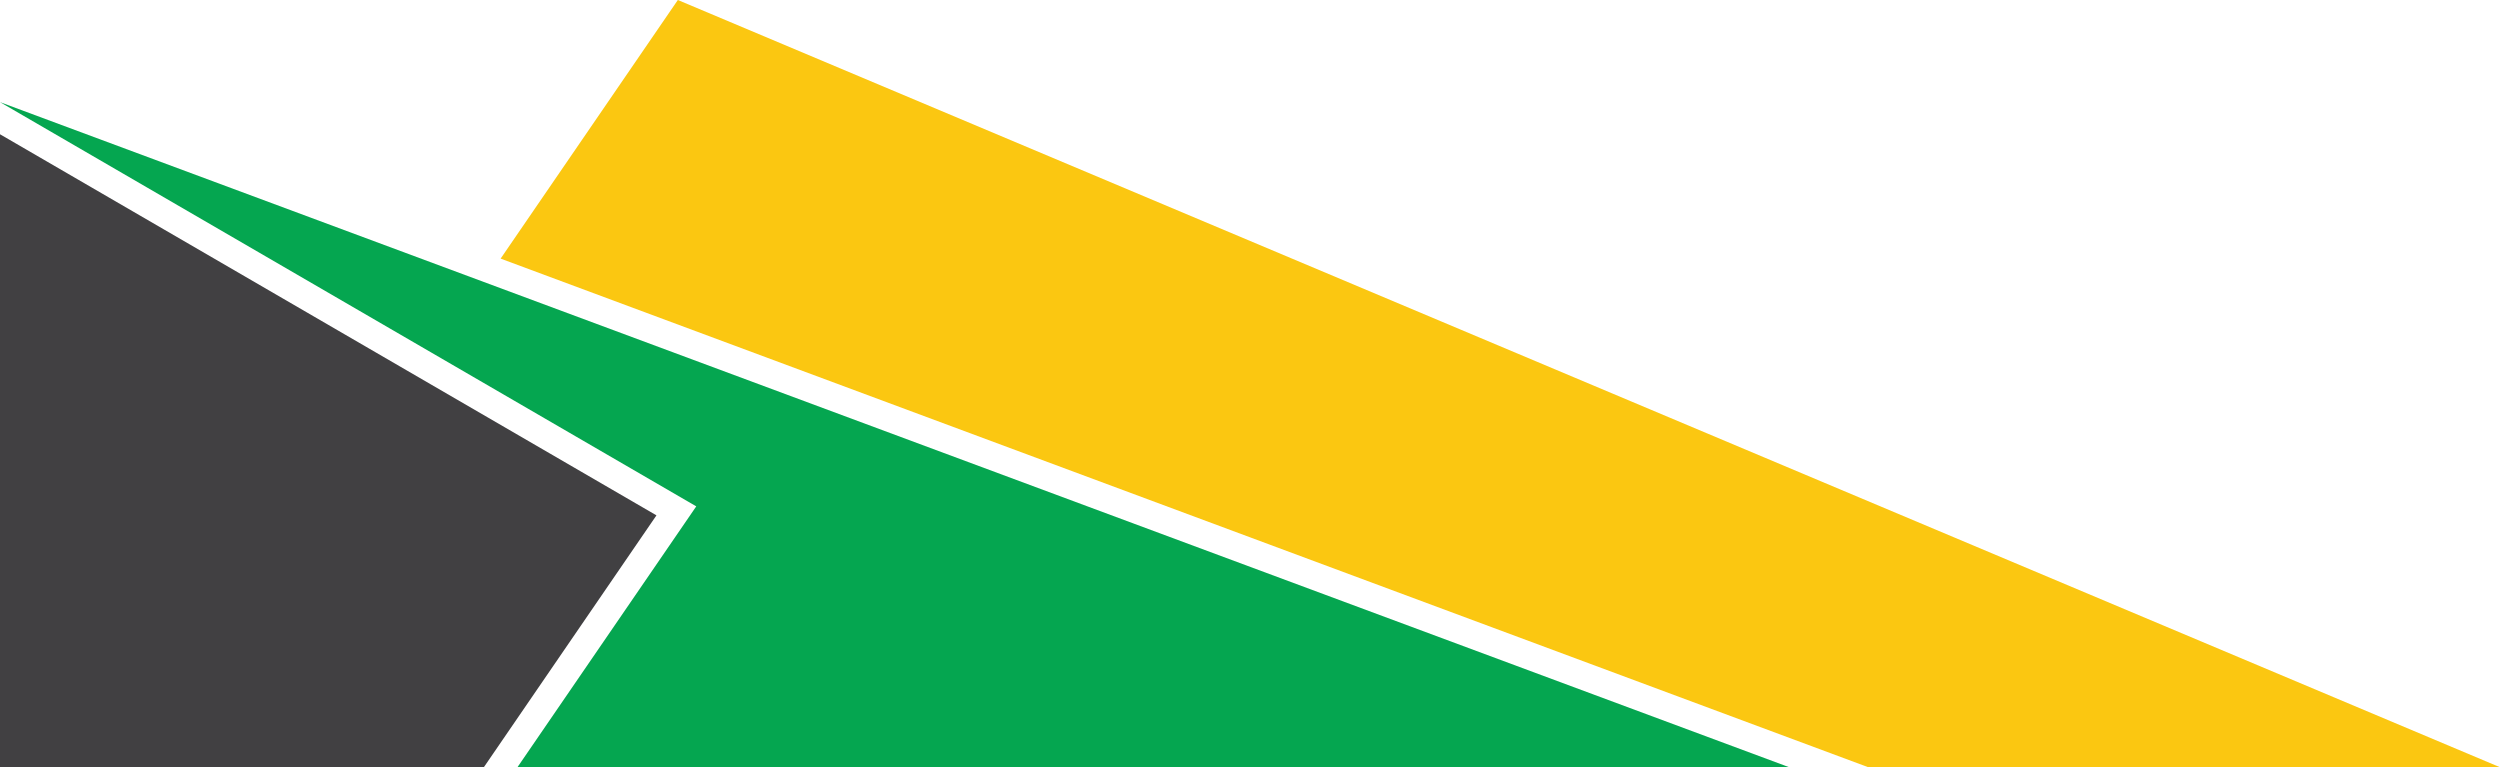
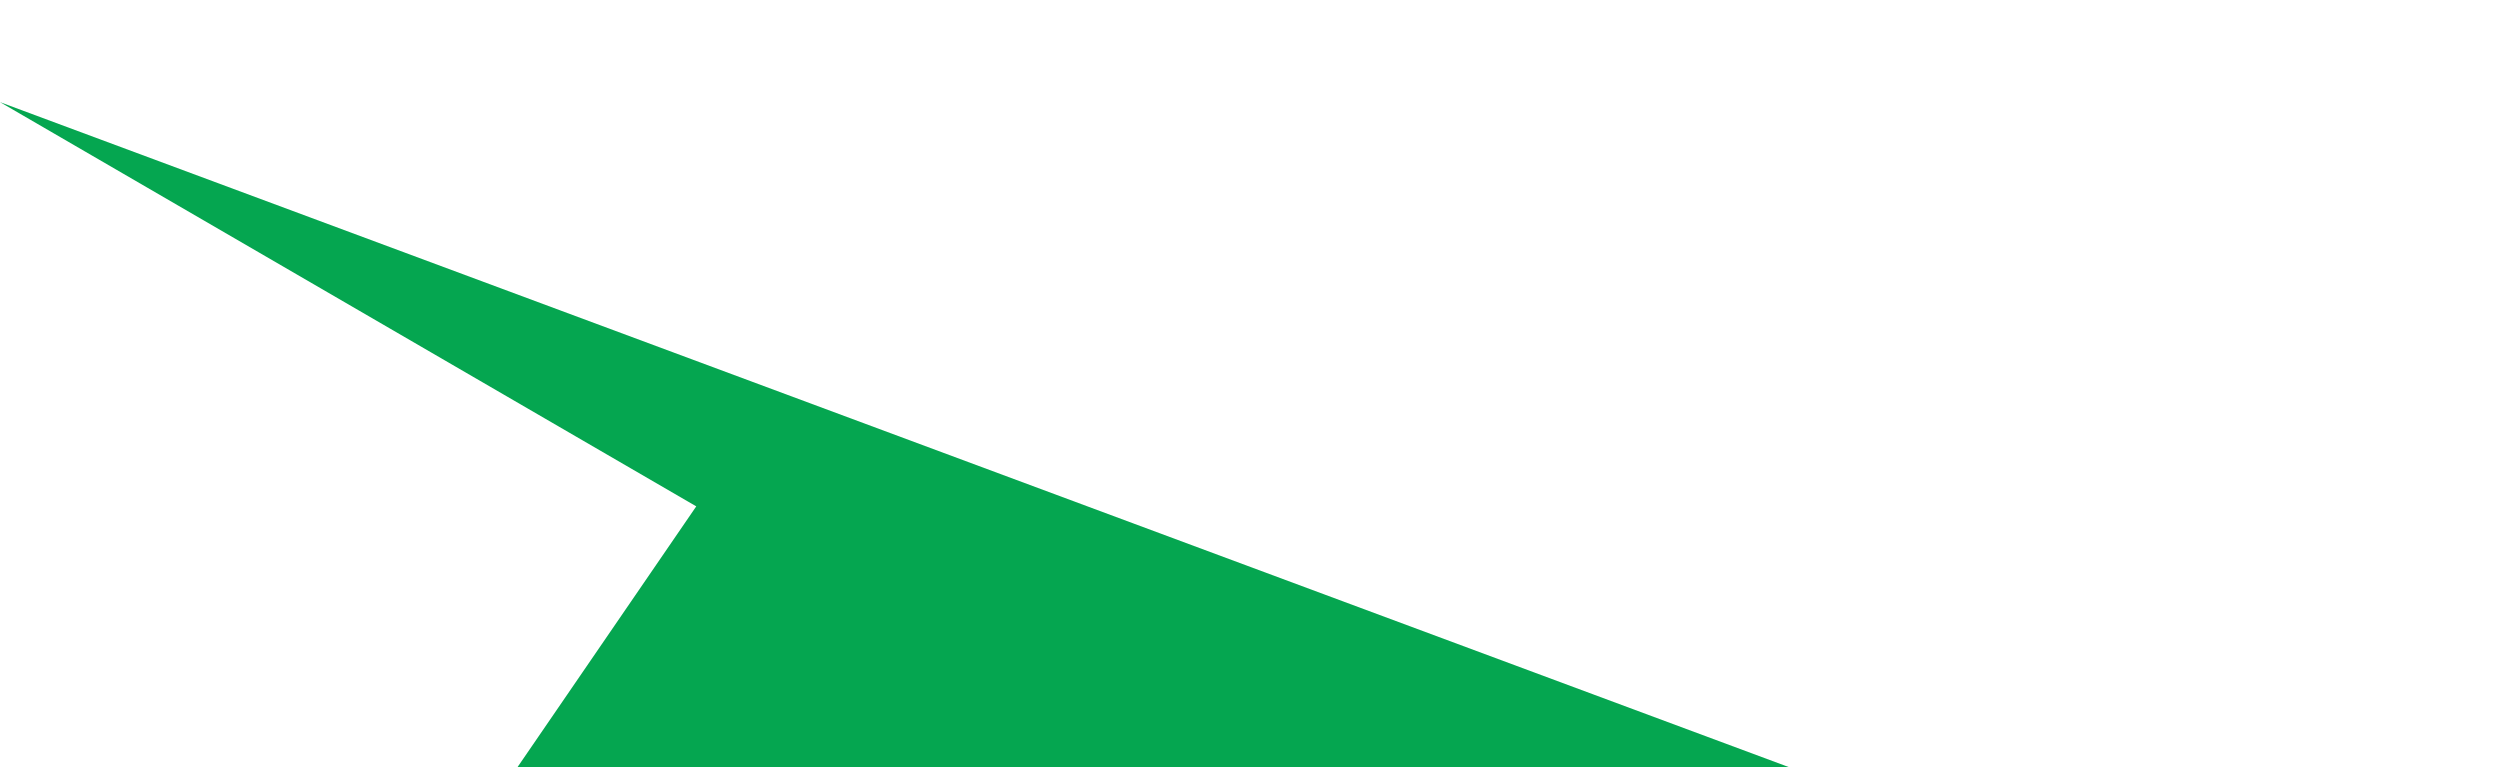
<svg xmlns="http://www.w3.org/2000/svg" fill="#000000" height="334.2" preserveAspectRatio="xMidYMid meet" version="1" viewBox="0.0 0.0 1089.1 334.2" width="1089.1" zoomAndPan="magnify">
  <g data-name="Layer 2">
    <g data-name="Layer 2">
      <g id="change1_1">
-         <path d="M285.98 224.51L210.79 334.22 0 334.22 0 58.49 285.98 224.51z" fill="#414042" />
-       </g>
+         </g>
      <g id="change2_1">
-         <path d="M1089.05 334.22L813.85 334.22 218.09 112.66 295.3 0 1089.05 334.22z" fill="#fbc711" />
-       </g>
+         </g>
      <g id="change3_1">
        <path d="M225.43 334.22L303.32 220.59 0 44.49 779.4 334.22 225.43 334.22z" fill="#05a650" />
      </g>
    </g>
  </g>
</svg>